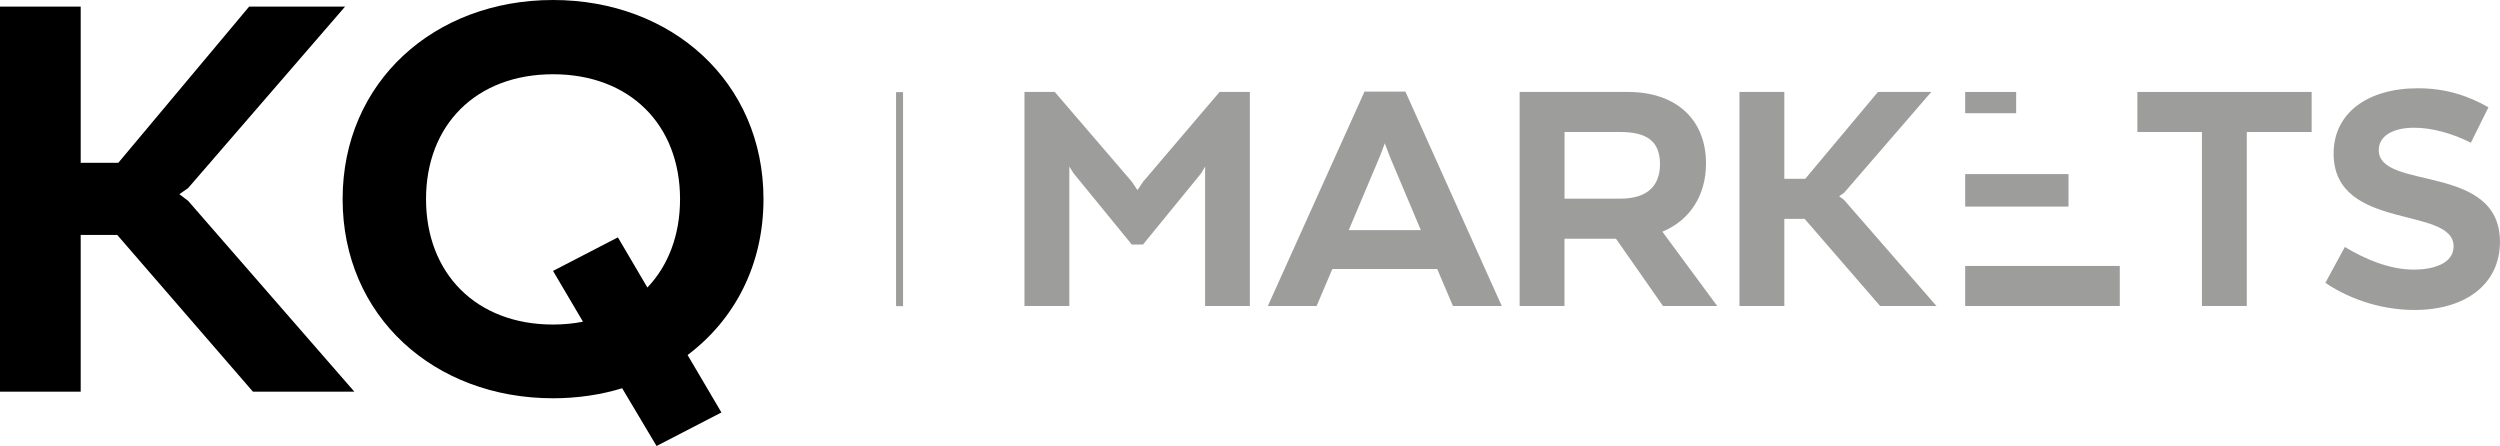
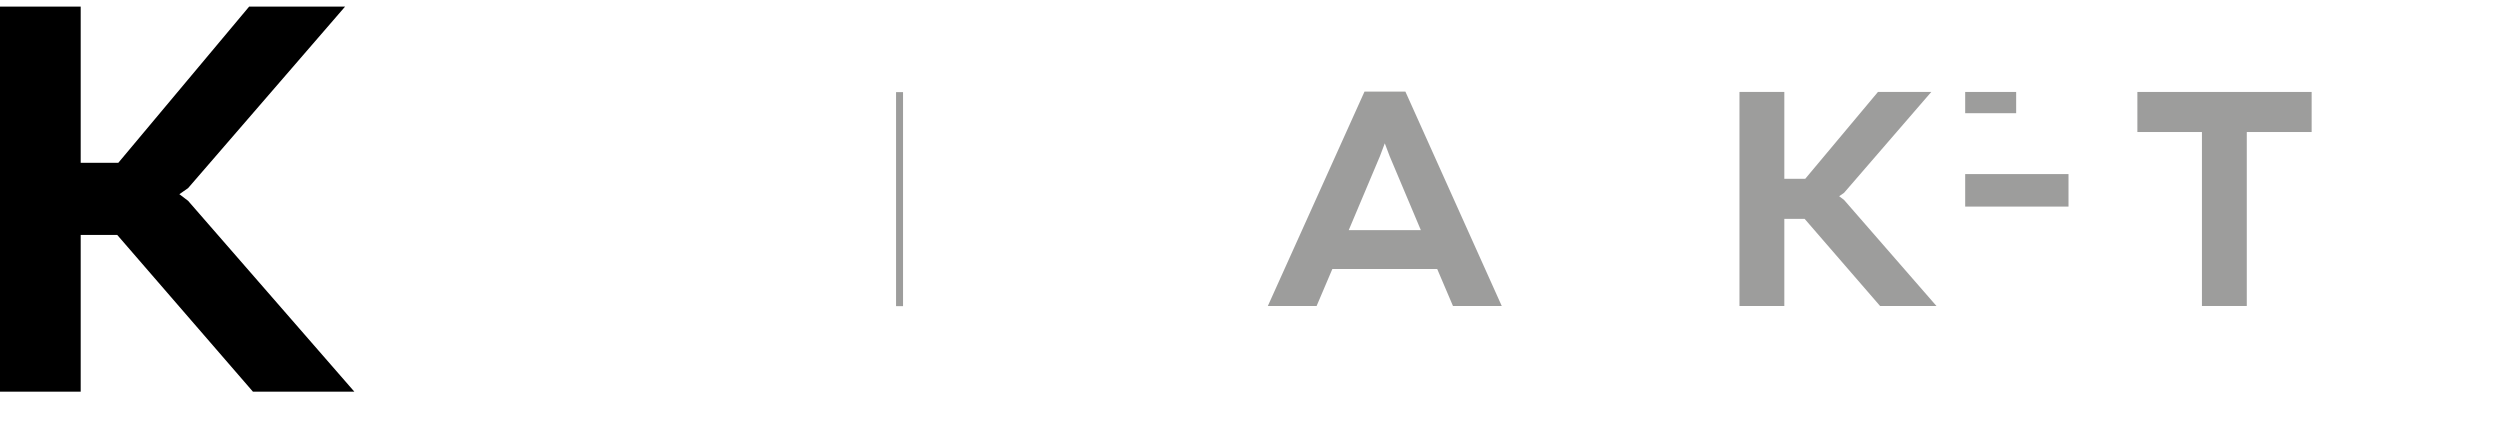
<svg xmlns="http://www.w3.org/2000/svg" width="213" height="38" viewBox="0 0 213 38" fill="none">
  <g clip-path="url(#clip0_1_39)">
-     <path d="M106.496 26.07H102.675V14.19L102.341 14.763L97.383 20.834H96.428L91.468 14.763L91.106 14.19V26.07H87.285V7.834H89.866L96.423 15.469L96.913 16.198L97.402 15.469L103.907 7.834H106.488V26.07H106.496Z" fill="#9D9D9C" />
    <path d="M122.45 22.919H113.516L112.175 26.07H108.02L116.255 7.807H119.741L127.949 26.07H123.793L122.45 22.919ZM121.057 19.61L118.398 13.306L117.984 12.211L117.571 13.306L114.911 19.61H121.057Z" fill="#9D9D9C" />
-     <path d="M137.683 20.34H133.294V26.07H129.473V7.834H138.717C142.744 7.834 145.352 10.126 145.352 13.929C145.352 16.585 144.036 18.748 141.635 19.739L146.307 26.07H141.686L137.683 20.34ZM133.296 16.926H138.048C140.525 16.926 141.431 15.674 141.431 13.981C141.431 12 140.27 11.245 138.023 11.245H133.299V16.926H133.296Z" fill="#9D9D9C" />
    <path d="M153.754 18.646H152.024V26.07H148.203V7.834H152.024V15.233H153.806L160.001 7.834H164.545L157.11 16.432L156.696 16.717L157.11 17.03L164.986 26.07H160.183L153.754 18.646Z" fill="#9D9D9C" />
    <path d="M196.952 11.248H191.426V26.07H187.605V11.248H182.105V7.834H196.952V11.248Z" fill="#9D9D9C" />
-     <path d="M212.996 20.601C212.996 24.223 210.053 26.41 205.715 26.41C202.487 26.41 199.727 25.211 198.125 24.091L199.779 21.043C201.432 22.033 203.523 22.972 205.664 22.972C207.266 22.972 209.047 22.478 209.047 20.99C209.047 17.524 198.927 19.714 198.824 13.175C198.772 9.684 201.663 7.521 206.001 7.521C208.479 7.521 210.339 8.199 212.017 9.138L210.518 12.159C208.916 11.352 207.187 10.883 205.691 10.883C203.782 10.883 202.669 11.638 202.669 12.785C202.669 16.276 212.996 13.852 212.996 20.601Z" fill="#9D9D9C" />
    <path d="M171.777 7.834H167.434V9.645H171.777V7.834Z" fill="#9D9D9C" />
-     <path d="M180.605 22.658H167.434V26.072H180.605V22.658Z" fill="#9D9D9C" />
    <path d="M176.237 14.832H167.434V17.601H176.237V14.832Z" fill="#9D9D9C" />
    <path d="M15.281 16.545L16.024 16.029L29.402 0.562H21.227L10.079 13.872H6.875V0.562H0V33.37H6.875V20.014H9.986L21.55 33.37H30.19L16.024 17.108L15.281 16.545Z" fill="black" />
-     <path d="M65.049 16.965C65.049 6.984 57.244 0 47.119 0C36.994 0 29.191 6.984 29.191 16.965C29.191 26.949 36.994 33.933 47.119 33.933C49.161 33.933 51.196 33.639 53.007 33.077L55.939 38L61.465 35.141L58.582 30.247C62.577 27.251 65.049 22.591 65.049 16.965ZM36.298 16.965C36.298 10.637 40.57 6.326 47.119 6.326C53.668 6.326 57.94 10.637 57.94 16.965C57.94 20.028 56.937 22.629 55.158 24.498L52.645 20.223L47.119 23.082L49.67 27.41C48.865 27.566 48.014 27.651 47.119 27.651C40.57 27.651 36.298 23.293 36.298 16.965Z" fill="black" />
    <path d="M76.939 7.849H76.344V26.084H76.939V7.849Z" fill="#9D9D9C" />
  </g>
  <defs>
    <clipPath id="clip0_1_39">
      <rect width="213" height="38" fill="white" />
    </clipPath>
  </defs>
</svg>